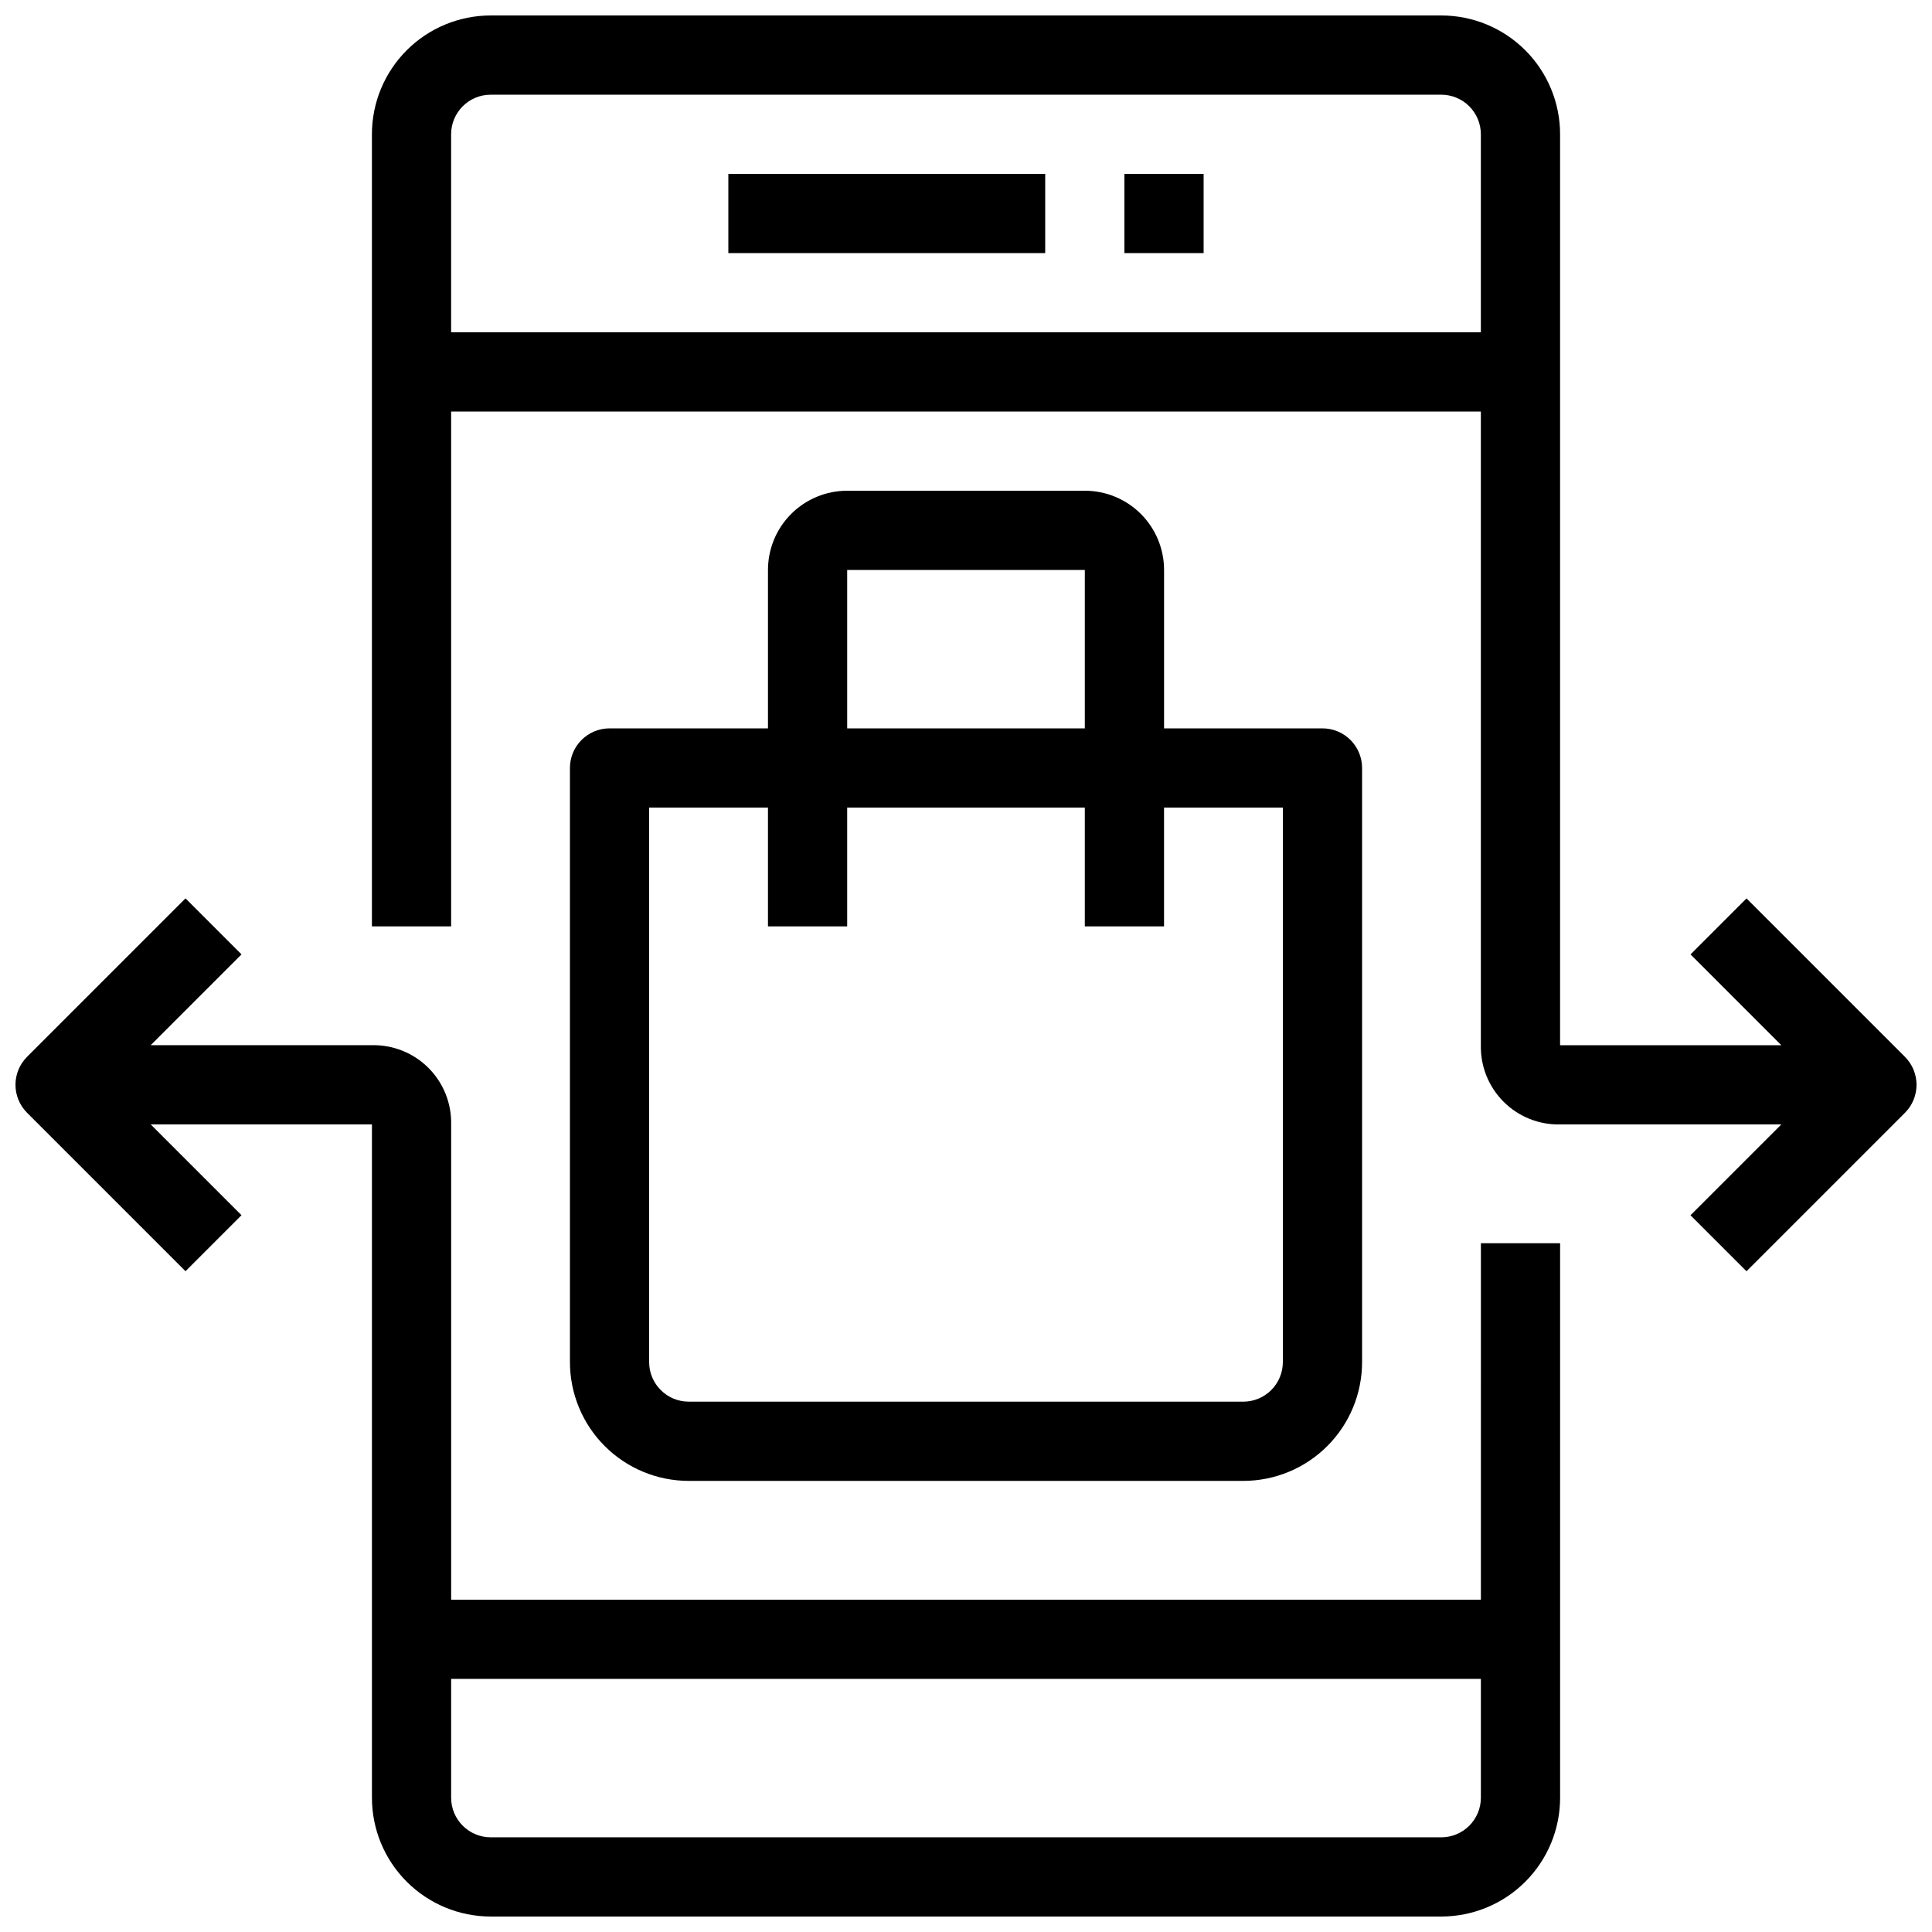
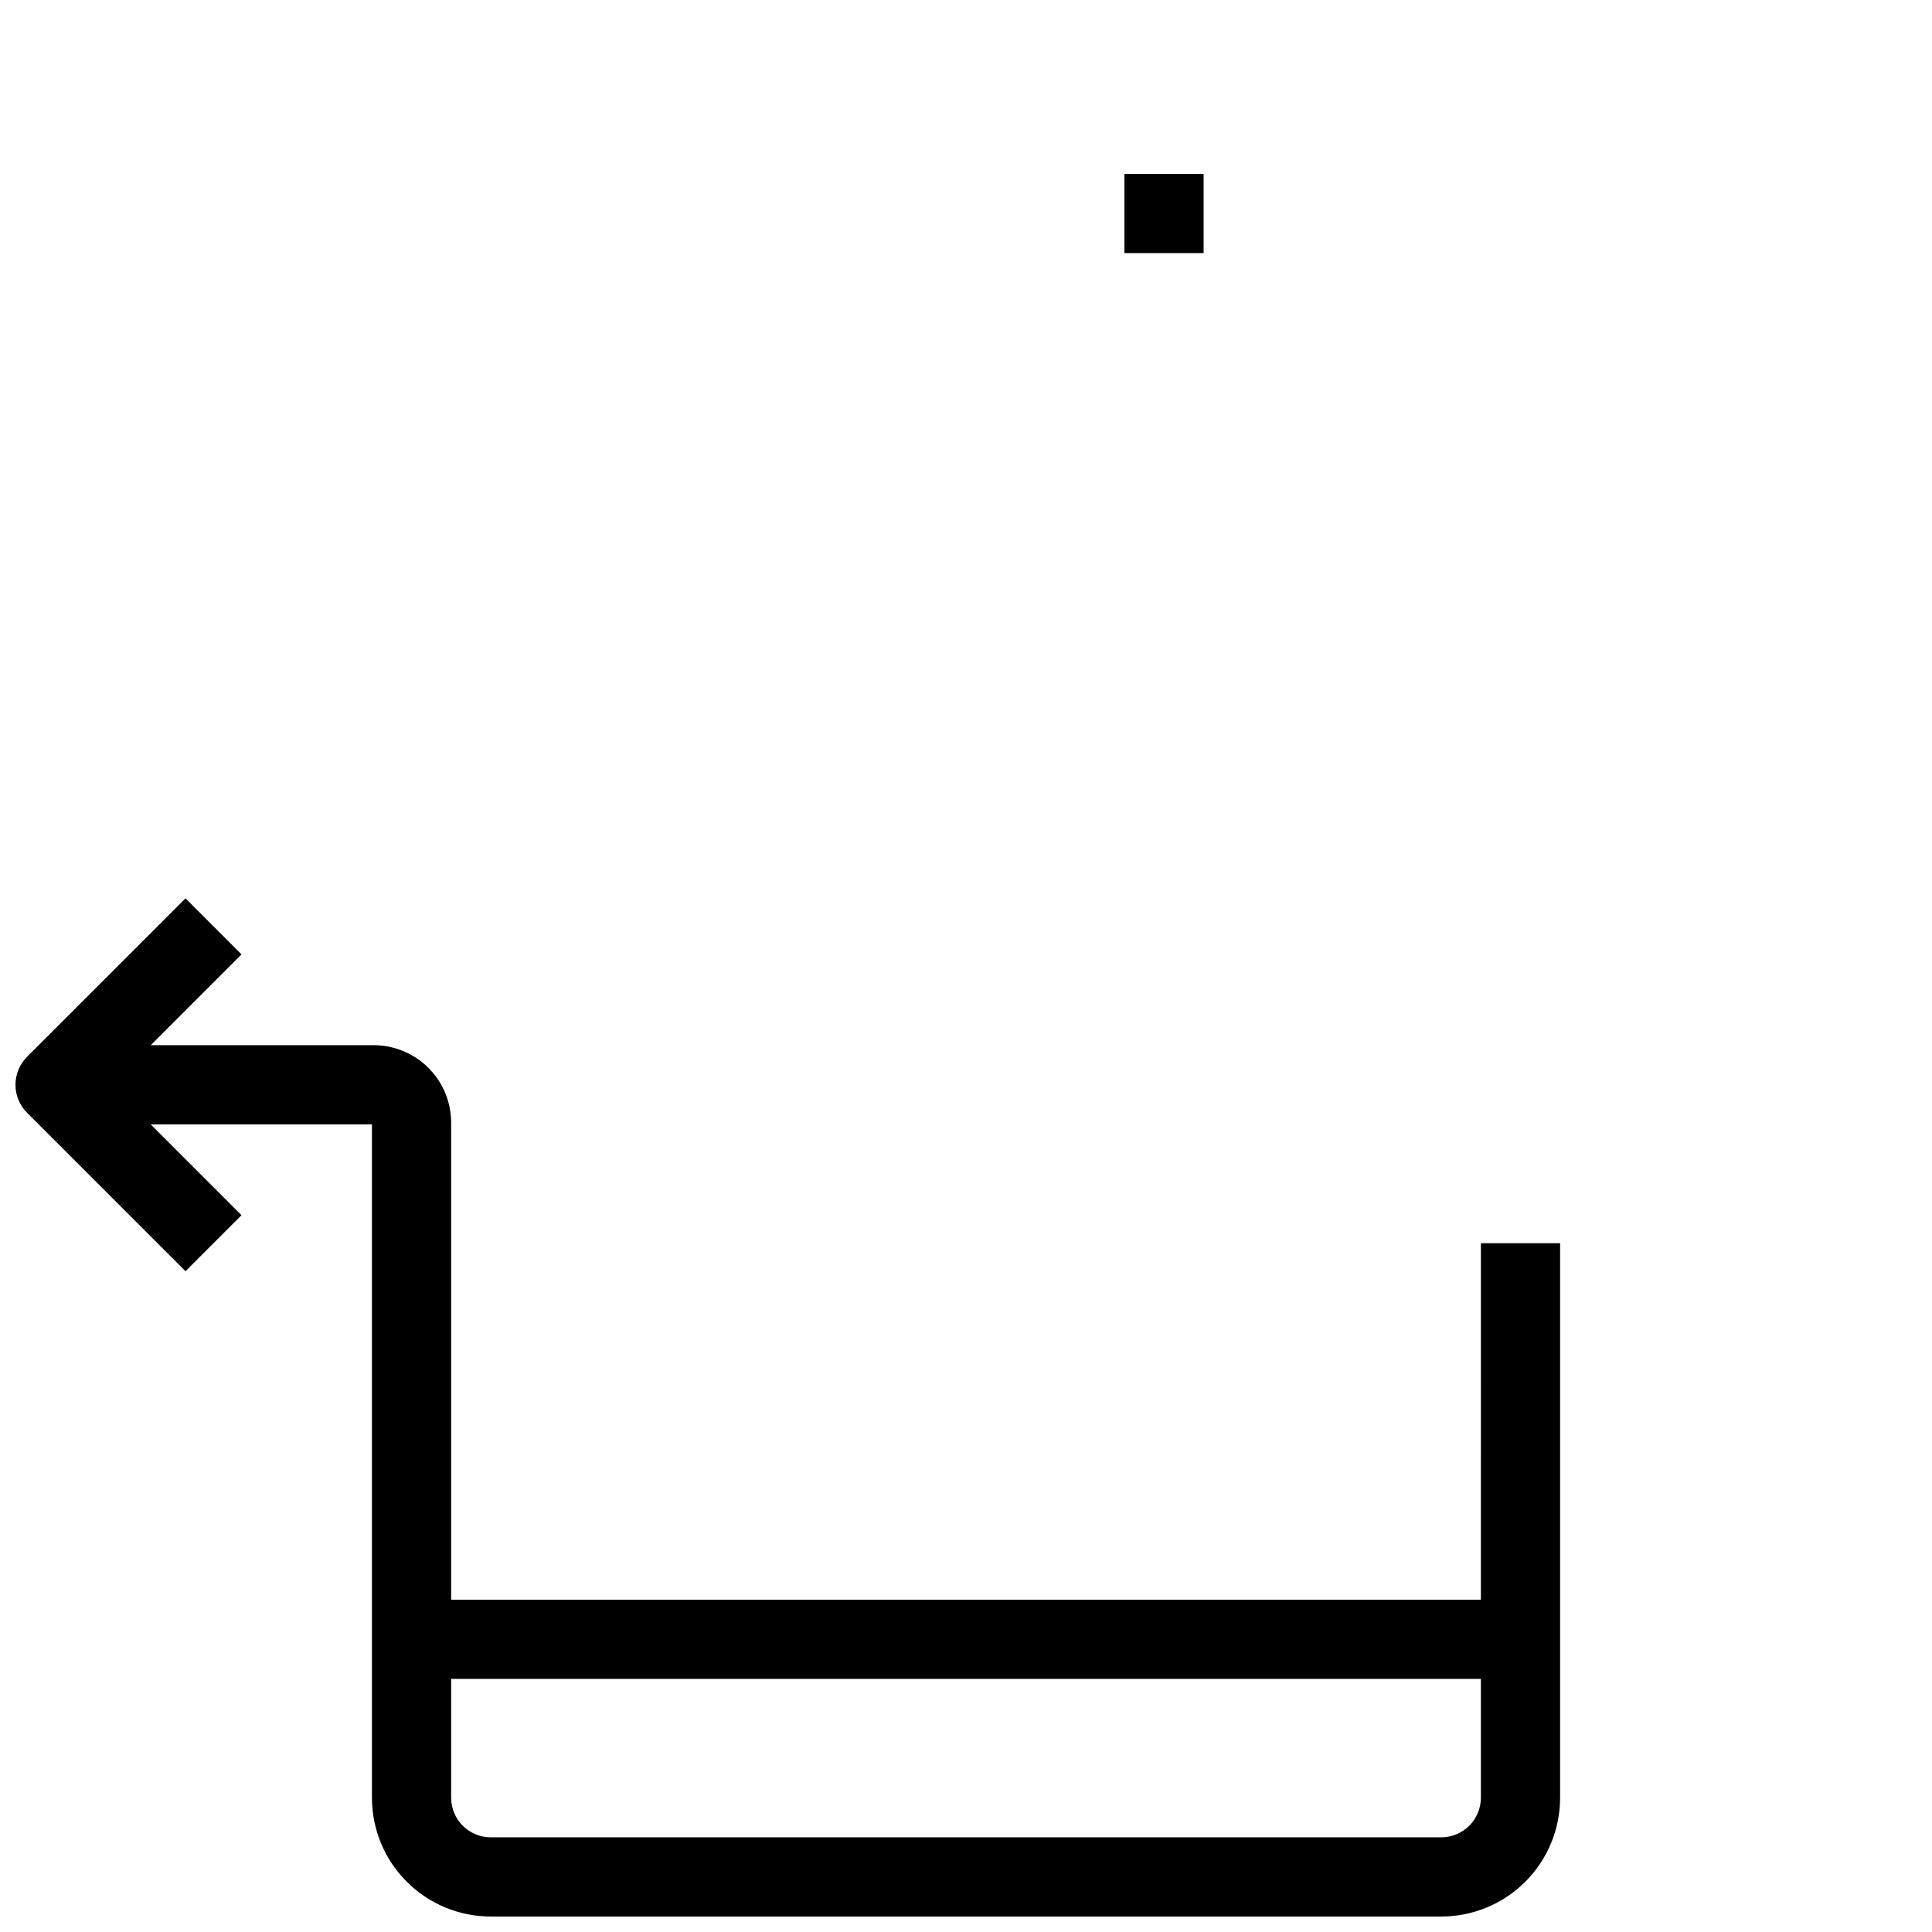
<svg xmlns="http://www.w3.org/2000/svg" width="800px" height="800px" version="1.1" viewBox="144 144 512 512">
  <defs>
    <clipPath id="b">
      <path d="m148.09 382h409.91v269.9h-409.91z" />
    </clipPath>
    <clipPath id="a">
-       <path d="m242 148.09h409.9v332.91h-409.9z" />
-     </clipPath>
+       </clipPath>
  </defs>
  <g clip-path="url(#b)">
    <path d="m536.45 567.93h-272.89v-125.95c0.117-5.606-2.055-11.012-6.019-14.977-3.961-3.961-9.371-6.137-14.973-6.016h-58.633l24.066-24.066-14.84-14.844-41.984 41.984c-4.098 4.098-4.098 10.742 0 14.84l41.984 41.984 14.84-14.84-24.066-24.066h58.633v178.43c0 8.352 3.316 16.363 9.223 22.266 5.906 5.906 13.914 9.223 22.266 9.223h251.9c8.352 0 16.363-3.316 22.266-9.223 5.906-5.902 9.223-13.914 9.223-22.266v-146.94h-20.992zm-10.496 62.977h-251.9c-5.797 0-10.496-4.699-10.496-10.496v-31.488h272.89v31.488c0 2.785-1.105 5.453-3.074 7.422-1.965 1.969-4.637 3.074-7.422 3.074z" />
  </g>
-   <path d="m337.02 190.08h83.969v20.992h-83.969z" />
  <path d="m441.98 190.08h20.992v20.992h-20.992z" />
-   <path d="m431.49 274.05h-62.977c-5.57 0-10.906 2.211-14.844 6.148s-6.148 9.277-6.148 14.844v41.984h-41.984c-5.797 0-10.496 4.699-10.496 10.496v157.44c0 8.352 3.316 16.363 9.223 22.266 5.902 5.906 13.914 9.223 22.266 9.223h146.95c8.348 0 16.359-3.316 22.262-9.223 5.906-5.902 9.223-13.914 9.223-22.266v-157.44c0-2.785-1.105-5.453-3.074-7.422-1.965-1.969-4.637-3.074-7.422-3.074h-41.98v-41.984c0-5.566-2.215-10.906-6.148-14.844-3.938-3.938-9.277-6.148-14.844-6.148zm-62.977 20.992h62.977v41.984h-62.977zm115.46 62.977-0.004 146.94c0 2.785-1.105 5.457-3.074 7.422-1.965 1.969-4.637 3.074-7.418 3.074h-146.95c-5.797 0-10.496-4.699-10.496-10.496v-146.94h31.488v31.488h20.992v-31.488h62.977v31.488h20.992v-31.488z" />
  <g clip-path="url(#a)">
-     <path d="m648.83 424.07-41.984-41.984-14.84 14.84 24.066 24.07h-58.633v-241.41c0-8.352-3.316-16.359-9.223-22.266-5.902-5.906-13.914-9.223-22.266-9.223h-251.9c-8.352 0-16.359 3.316-22.266 9.223s-9.223 13.914-9.223 22.266v209.92h20.992v-136.45h272.89v167.94c-0.117 5.602 2.055 11.012 6.019 14.973 3.961 3.961 9.371 6.137 14.973 6.019h58.629l-24.066 24.066 14.84 14.84 41.984-41.984h0.004c4.098-4.098 4.098-10.742 0-14.84zm-385.28-192v-52.48c0-5.797 4.699-10.496 10.496-10.496h251.9c2.785 0 5.457 1.105 7.422 3.074 1.969 1.969 3.074 4.637 3.074 7.422v52.48z" />
-   </g>
+     </g>
</svg>